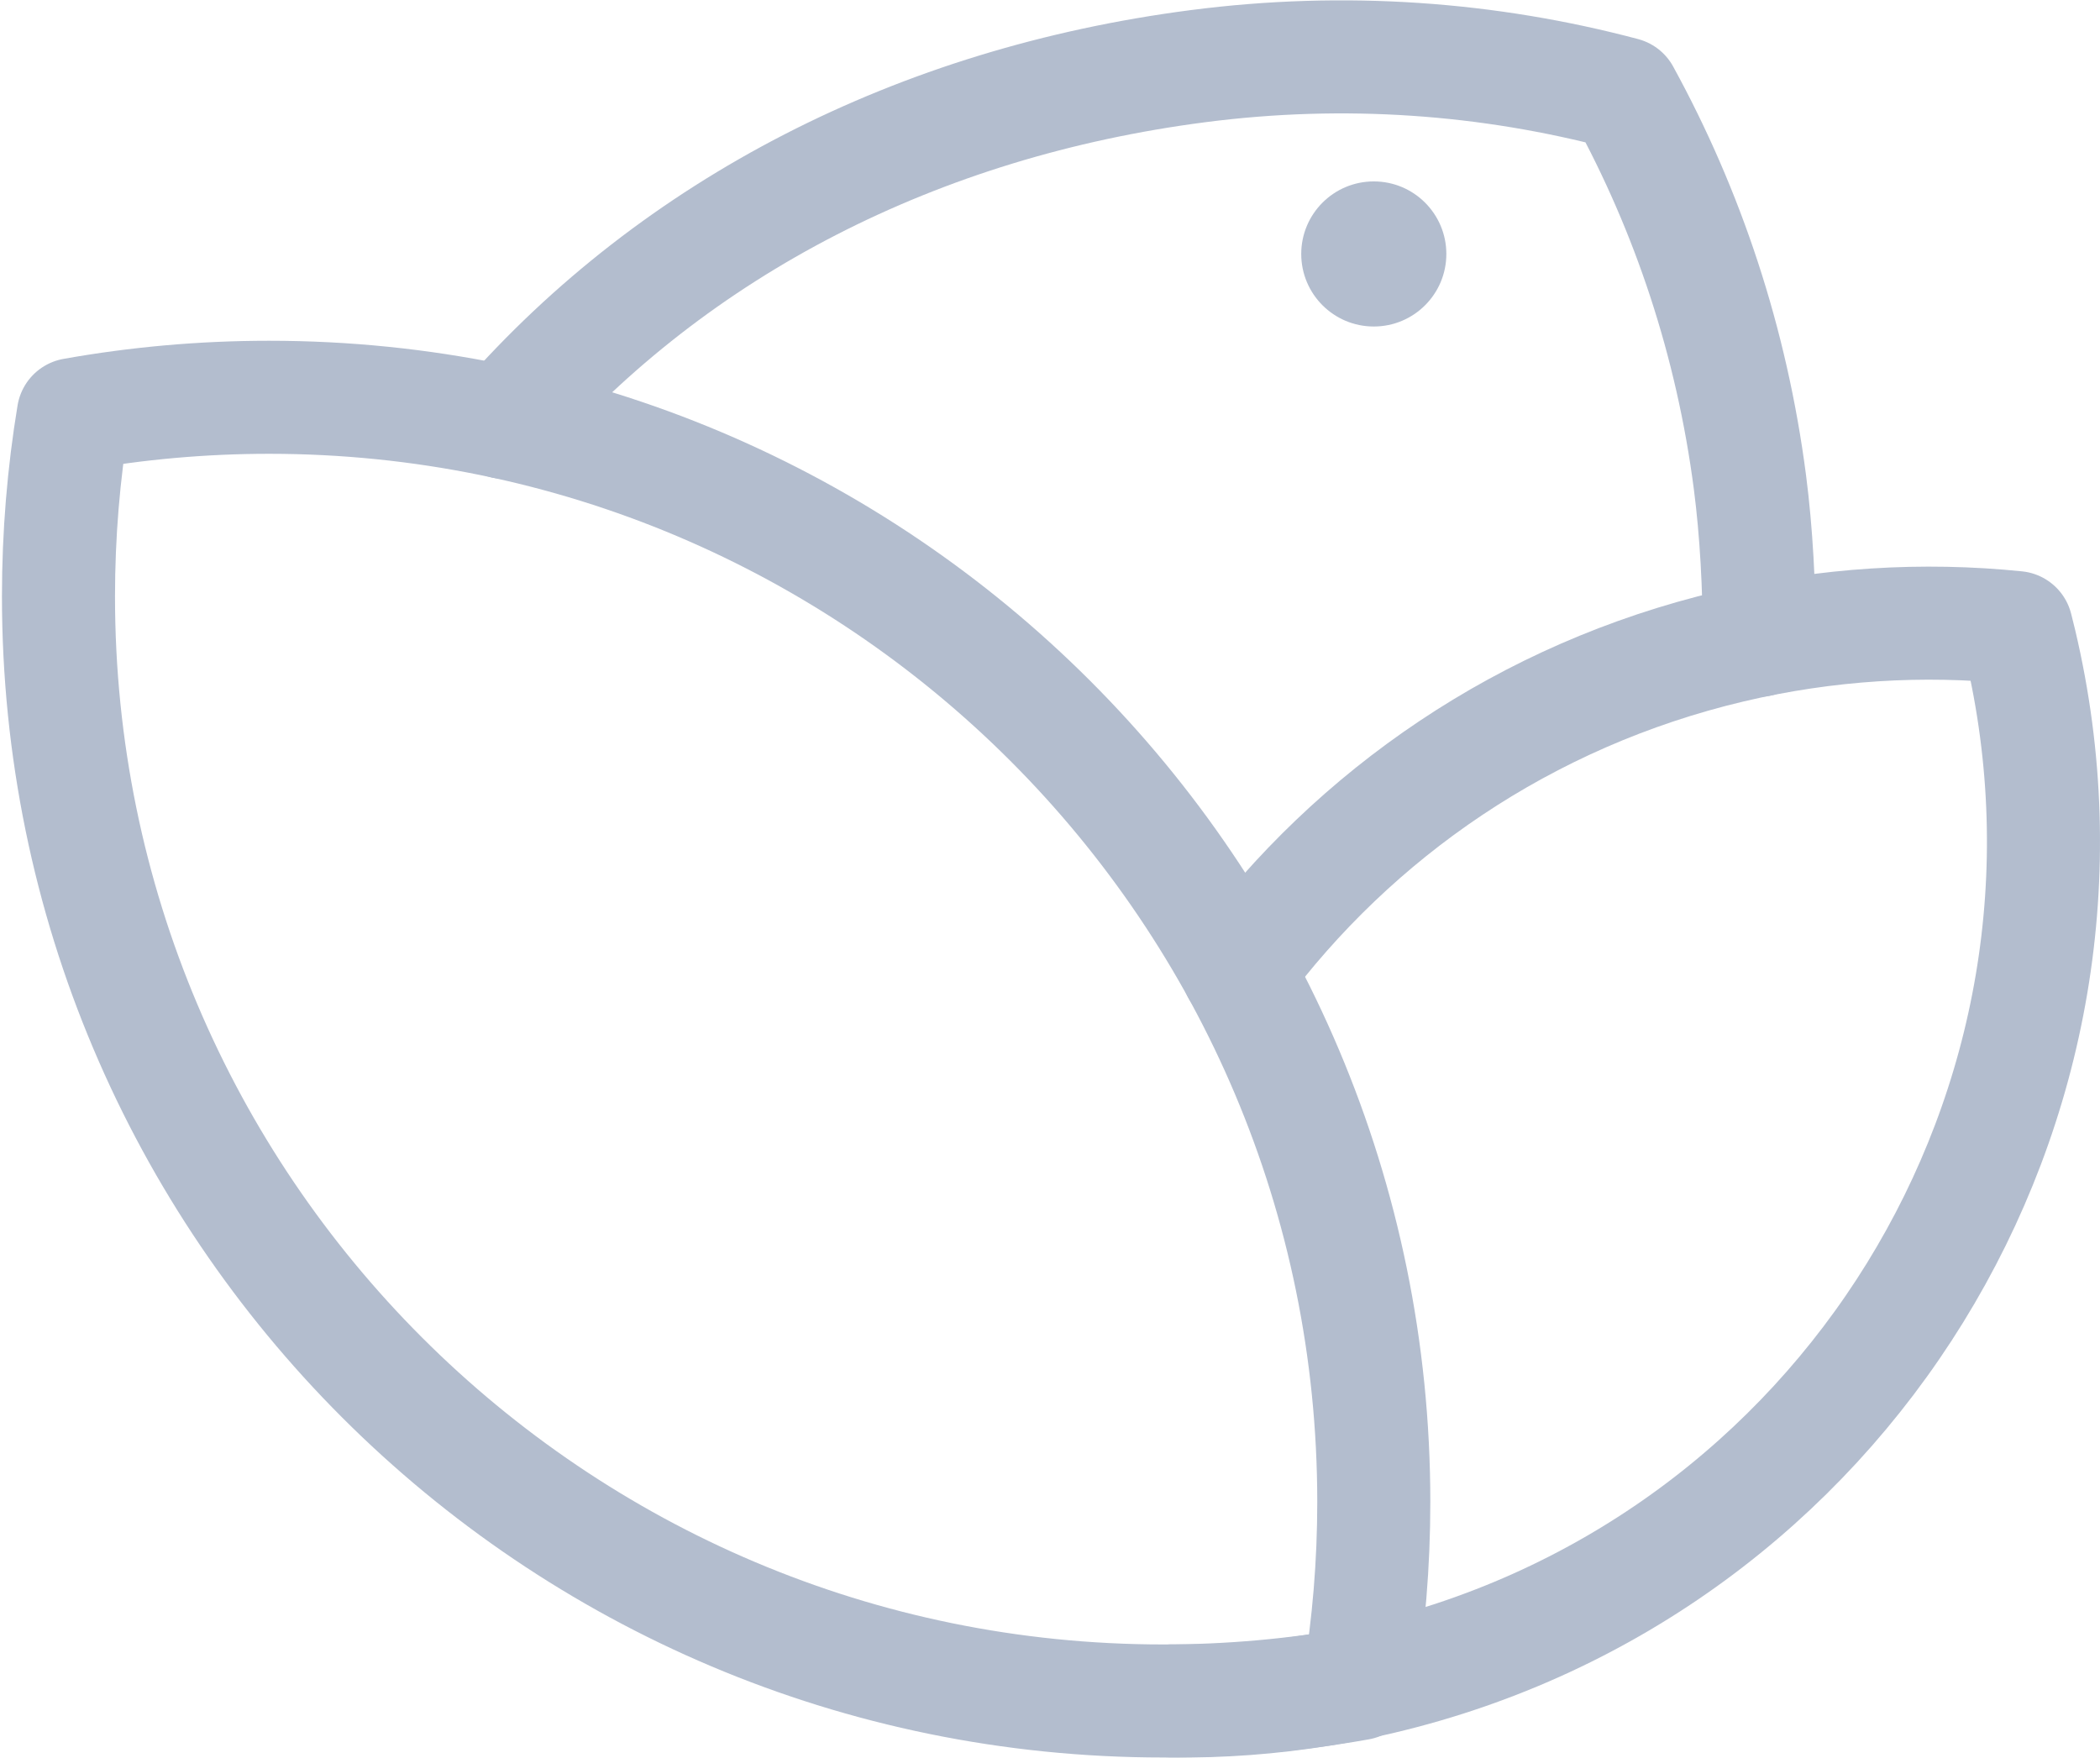
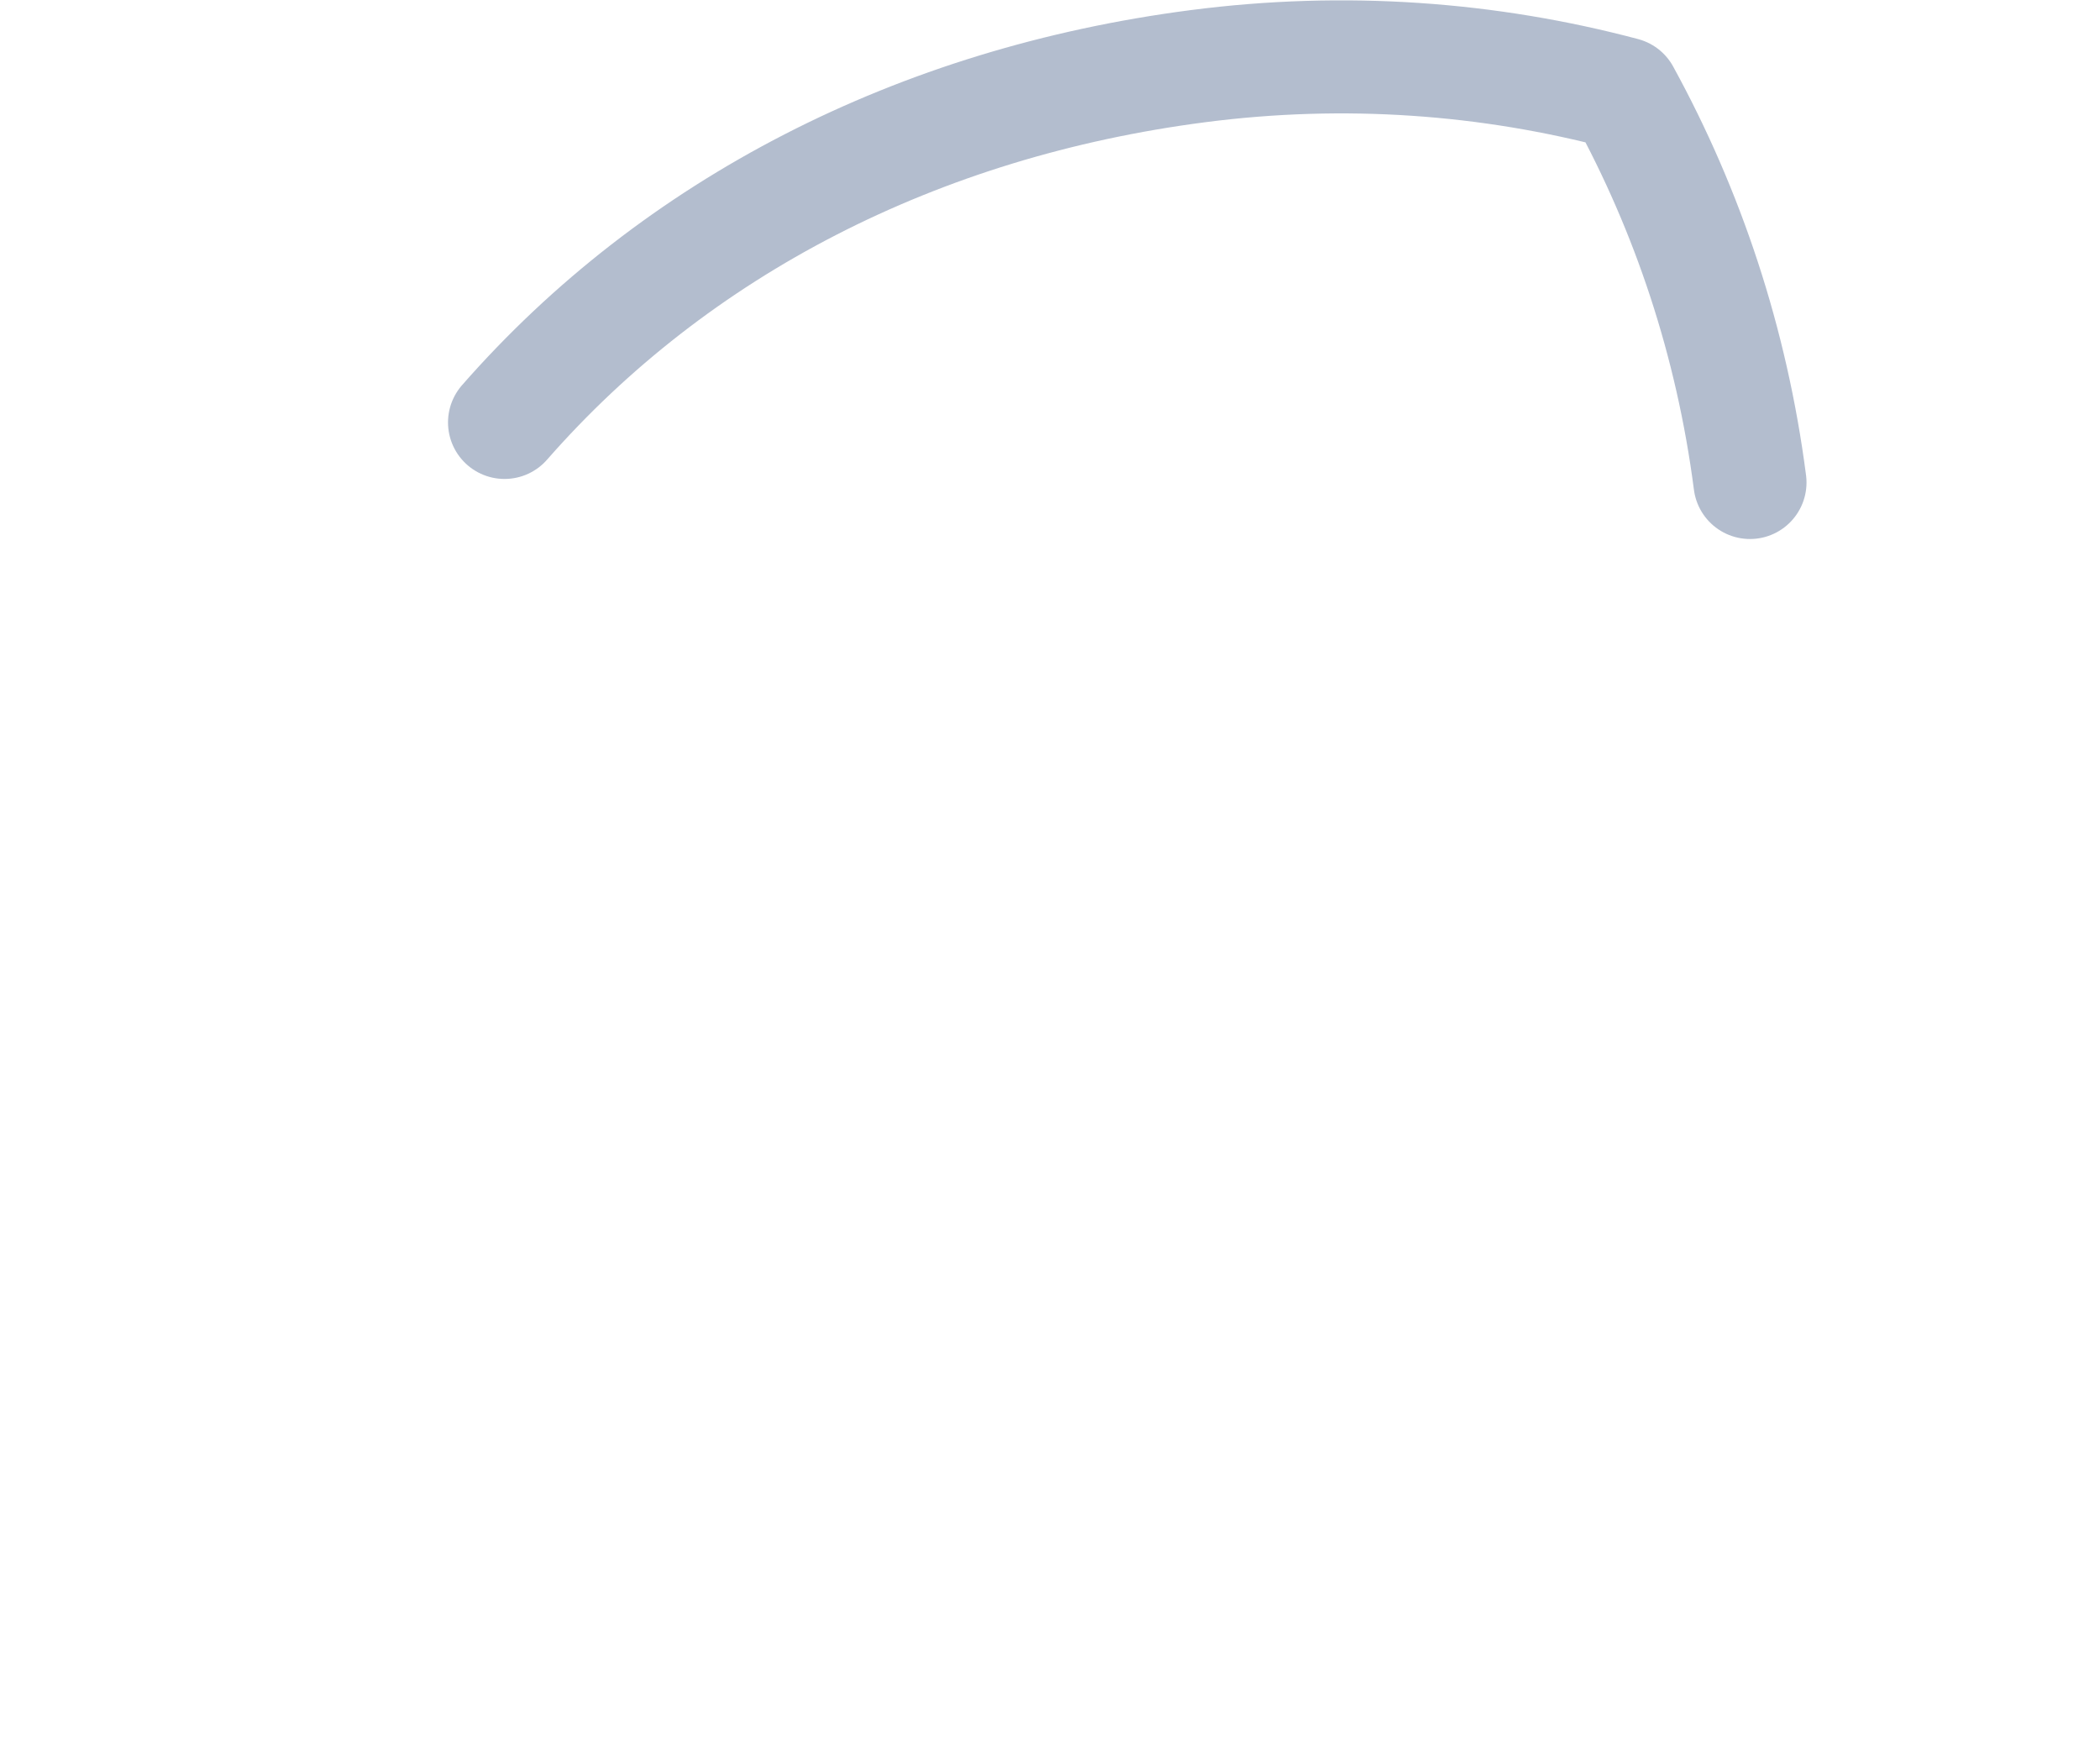
<svg xmlns="http://www.w3.org/2000/svg" width="743px" height="622px" viewBox="0 0 743 622" version="1.1">
  <title>new-logo-dark</title>
  <desc>Created with Sketch.</desc>
  <g id="Page-1" stroke="none" stroke-width="1" fill="none" fill-rule="evenodd">
    <g id="new-logo-dark" transform="translate(20, 20)">
-       <path d="M466.06,511.42 C466.06,533.33 464.26,554.82 460.8,575.75 L460.79,575.75 C438.31,579.76 415.17,581.86 391.53,581.86 C175.67,581.86 0.69,406.87 0.69,191.01 C0.69,169.1 2.49,147.61 5.95,126.68 C28.43,122.67 51.57,120.57 75.21,120.57 C291.07,120.57 466.06,295.56 466.06,511.42 Z" id="Path" stroke="#B3BDCE" stroke-width="40" stroke-linecap="round" stroke-linejoin="round" />
-       <path d="M418.02,323.55 C459.26,267.88 519.64,225.93 592.33,208.73 C626.38,200.68 660.45,198.69 693.4,202.06 C693.87,203.88 694.32,205.71 694.76,207.55 C733.44,371.05 632.26,534.95 468.75,573.64 C466.12,574.26 463.49,574.85 460.86,575.39 C456.43,576.32 452.01,577.15 447.59,577.87 C429.81,580.78 412.08,582.07 394.58,581.85 C394.53,581.84 394.48,581.84 394.43,581.85" id="Path" stroke="#B3BDCE" stroke-width="40" stroke-linecap="round" stroke-linejoin="round" />
-       <path d="M158.51,129.47 C219.1,60.3 304.72,16.26 403.86,3.41 C455.83,-3.33 506.75,0.48 554.45,13.16 L554.45,13.17 C577.18,54.65 592.72,100.98 599.16,150.72 C601.41,168.1 602.48,187.91 602.442,206.53" id="Path" stroke="#B3BDCE" stroke-width="40" stroke-linecap="round" stroke-linejoin="round" />
-       <circle id="Oval" fill="#B3BDCE" fill-rule="nonzero" cx="466.06" cy="69.86" r="25.67" />
+       <path d="M158.51,129.47 C219.1,60.3 304.72,16.26 403.86,3.41 C455.83,-3.33 506.75,0.48 554.45,13.16 L554.45,13.17 C577.18,54.65 592.72,100.98 599.16,150.72 " id="Path" stroke="#B3BDCE" stroke-width="40" stroke-linecap="round" stroke-linejoin="round" />
    </g>
  </g>
</svg>